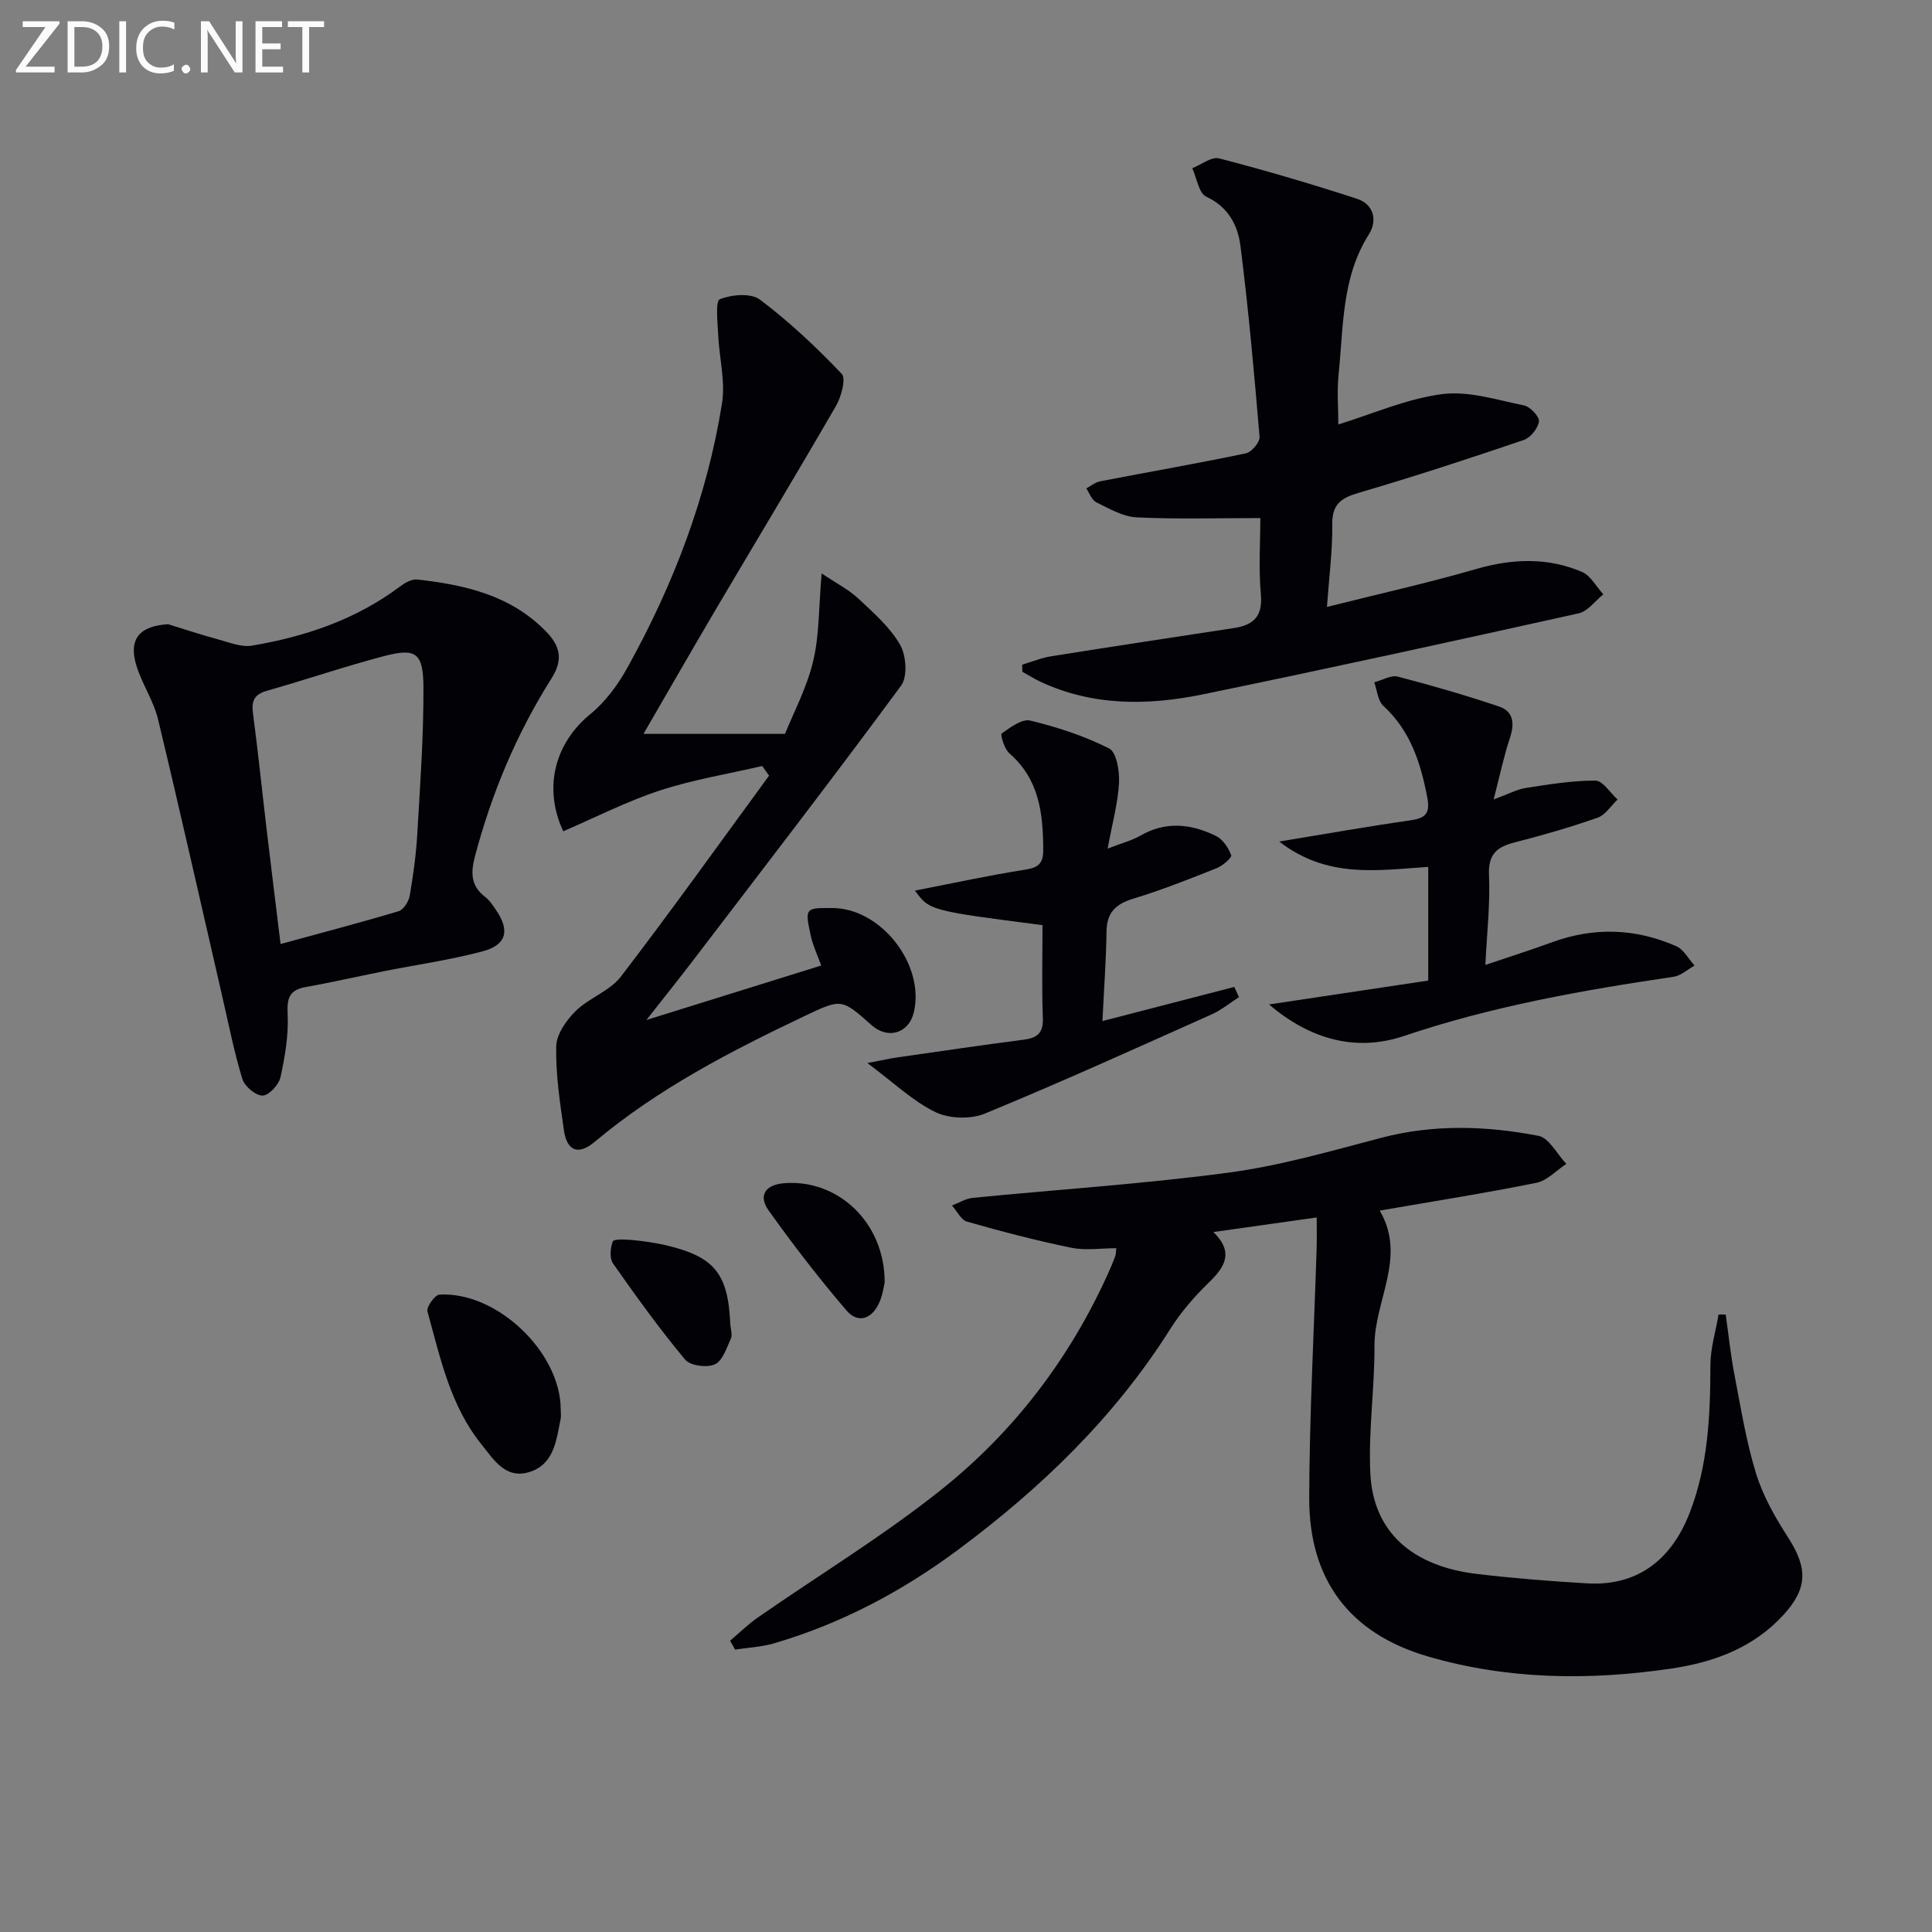
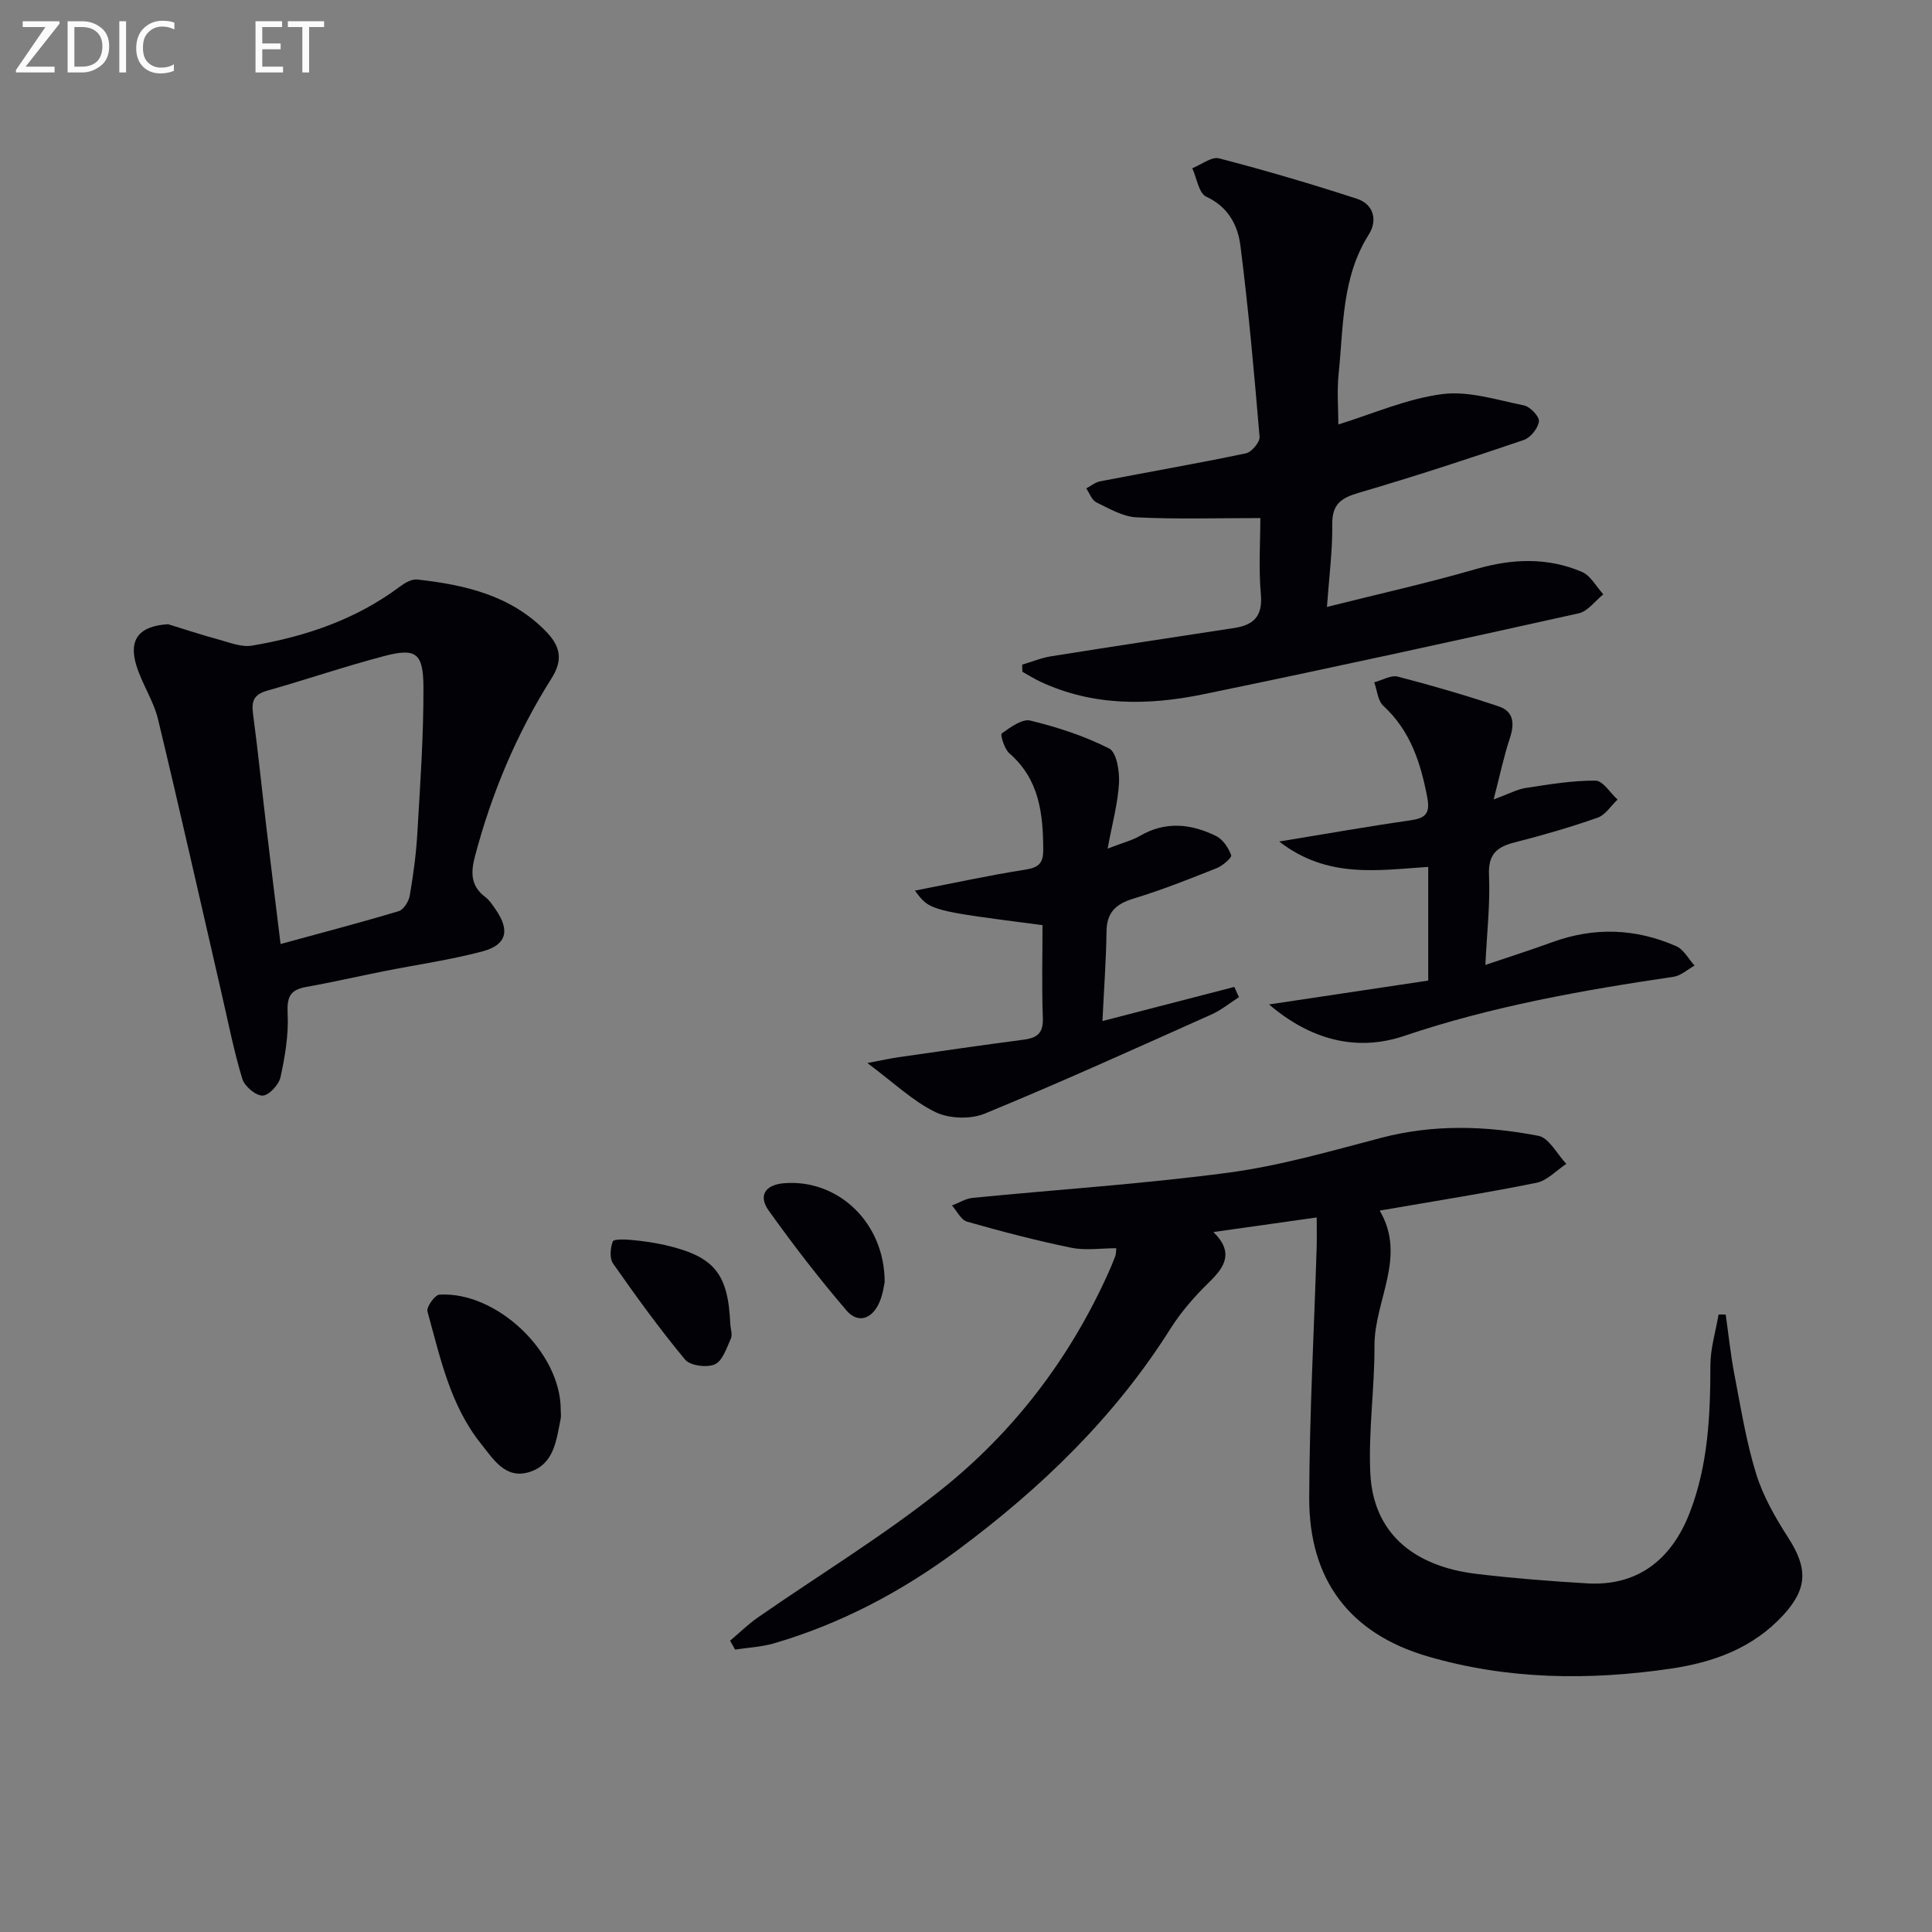
<svg xmlns="http://www.w3.org/2000/svg" enable-background="new 0 0 400 400" viewBox="0 0 400 400">
  <rect x="0" y="0" width="400" height="400" fill="#808080" stroke="none" />
  <g fill="#010106">
    <path d="m357.29 272.17c.59 4.17 1.02 8.38 1.82 12.52 1.32 6.84 2.42 13.78 4.47 20.41 1.44 4.66 3.97 9.1 6.64 13.24 4.09 6.33 4.01 10.54-.94 15.97-6.3 6.89-14.46 9.85-23.34 11.16-16.93 2.49-33.85 2.29-50.34-2.53-16.2-4.73-24.59-15.89-24.54-32.82.05-17.27 1-34.54 1.54-51.81.06-1.95.01-3.9.01-6.25-7.38 1.04-14.08 1.98-21.39 3.02 4.33 4.24 2.35 7.25-.96 10.47-2.96 2.88-5.75 6.09-7.95 9.57-11.54 18.31-26.81 33.01-44.03 45.8-11.54 8.57-24.15 15.25-38.01 19.31-2.59.76-5.38.88-8.07 1.3-.35-.61-.69-1.23-1.04-1.84 1.91-1.61 3.7-3.39 5.75-4.81 12.68-8.81 25.96-16.87 38-26.48 14.98-11.96 26.51-27.06 34.47-44.66.55-1.21 1.07-2.43 1.53-3.68.17-.45.12-.97.2-1.63-3.16 0-6.36.51-9.32-.1-7.26-1.49-14.44-3.37-21.57-5.4-1.25-.36-2.09-2.19-3.12-3.34 1.42-.54 2.8-1.43 4.26-1.58 17.67-1.75 35.42-2.88 53.01-5.23 10.65-1.42 21.11-4.45 31.54-7.19 10.89-2.87 21.78-2.51 32.6-.43 2.21.42 3.86 3.8 5.78 5.81-2.06 1.35-3.97 3.47-6.21 3.92-10.54 2.13-21.17 3.8-32.43 5.75 5.67 9.62-1.12 18.59-1.08 28.01.04 8.79-1.28 17.62-.86 26.37.57 12.05 8.55 19.24 22.06 20.85 7.57.9 15.19 1.5 22.81 1.95 10.06.6 17.35-4.49 21.28-14.68 3.78-9.8 4.25-20.07 4.26-30.44 0-3.51 1.09-7.02 1.69-10.54.47-.02.98-.01 1.48.01z" />
-     <path d="m133.23 151.94h29.3c1.72-4.3 4.49-9.48 5.82-15.02 1.31-5.44 1.15-11.24 1.76-18.2 3.14 2.11 5.62 3.36 7.57 5.18 3.15 2.95 6.55 5.92 8.66 9.56 1.28 2.21 1.6 6.62.23 8.48-14.21 19.28-28.83 38.25-43.37 57.29-2.82 3.69-5.73 7.31-9.37 11.95 12.82-4 24.5-7.64 36.19-11.28-.81-2.26-1.72-4.15-2.15-6.14-1.27-5.79-1.19-5.81 4.57-5.76 10.04.09 19.11 11.79 16.75 21.62-1.04 4.32-5.35 5.63-8.72 2.64-6.23-5.53-6.24-5.54-13.85-1.92-15.33 7.29-30.37 15.05-43.49 26.06-3.4 2.86-5.77 1.92-6.39-2.46-.81-5.74-1.71-11.55-1.58-17.31.05-2.5 2.1-5.41 4.04-7.32 2.78-2.73 7.06-4.12 9.35-7.12 10.48-13.67 20.5-27.7 30.68-41.6-.47-.67-.95-1.33-1.42-2-7.08 1.65-14.31 2.82-21.19 5.07-6.86 2.25-13.37 5.59-20.01 8.45-4.22-9.12-1.68-18.33 5.68-24.32 3.13-2.55 5.7-6.1 7.67-9.67 9.48-17.1 16.42-35.21 19.52-54.57.74-4.6-.58-9.51-.79-14.28-.11-2.55-.61-6.93.35-7.32 2.45-.98 6.45-1.32 8.32.1 6.06 4.57 11.66 9.84 16.9 15.34.94.99-.08 4.74-1.18 6.65-8.21 14.2-16.69 28.25-25.03 42.38-5.05 8.57-9.99 17.2-14.82 25.52z" />
+     <path d="m133.23 151.94h29.3z" />
    <path d="m277.09 87.88c7.02-2.16 14.1-5.31 21.47-6.28 5.47-.72 11.35 1.2 16.97 2.34 1.28.26 3.21 2.31 3.09 3.3-.18 1.43-1.74 3.37-3.13 3.85-11.29 3.84-22.64 7.56-34.08 10.91-3.67 1.07-5.63 2.3-5.58 6.54.07 5.44-.66 10.89-1.1 17.12 10.83-2.72 20.95-4.97 30.89-7.85 7.49-2.16 14.77-2.45 21.91.6 1.8.77 2.96 3.05 4.42 4.64-1.69 1.35-3.19 3.5-5.09 3.93-25.89 5.75-51.8 11.43-77.78 16.77-11.37 2.34-22.8 2.48-33.7-2.62-1.28-.6-2.47-1.36-3.71-2.05-.01-.49-.03-.98-.04-1.47 2.01-.59 3.99-1.42 6.04-1.74 12.61-2.01 25.24-3.92 37.87-5.85 4-.61 5.91-2.43 5.51-6.95-.49-5.42-.11-10.92-.11-15.81-8.89 0-17.28.26-25.64-.15-2.83-.14-5.65-1.81-8.32-3.11-.94-.46-1.4-1.89-2.08-2.88.94-.5 1.84-1.26 2.84-1.46 10.07-1.95 20.18-3.7 30.21-5.8 1.18-.25 2.93-2.33 2.83-3.42-1.11-13.2-2.29-26.4-3.96-39.54-.54-4.23-2.49-8.06-7.08-10.18-1.54-.71-1.96-3.86-2.89-5.89 1.87-.73 3.99-2.45 5.56-2.04 9.59 2.49 19.1 5.29 28.52 8.36 3.5 1.14 4.31 4.48 2.47 7.39-5.64 8.91-5.23 19.02-6.25 28.84-.37 3.6-.06 7.26-.06 10.5z" />
    <path d="m34.81 129.24c3.46 1.06 6.9 2.21 10.39 3.15 2.29.62 4.78 1.65 6.98 1.28 11.08-1.87 21.56-5.42 30.69-12.28.99-.74 2.39-1.53 3.51-1.41 9.85 1.1 19.33 3.24 26.64 10.73 2.9 2.97 3.66 5.8 1.19 9.7-7.24 11.45-12.43 23.82-15.89 36.94-.88 3.35-.85 6.1 2.14 8.36.9.68 1.56 1.72 2.22 2.68 2.94 4.28 2.22 7.26-2.85 8.6-6.71 1.77-13.63 2.75-20.45 4.11-5.37 1.07-10.7 2.29-16.09 3.26-3.32.6-3.9 2.18-3.74 5.51.22 4.37-.54 8.86-1.48 13.17-.34 1.55-2.43 3.79-3.72 3.79-1.44 0-3.71-1.93-4.18-3.46-1.73-5.69-2.88-11.56-4.22-17.37-4.39-19.03-8.66-38.09-13.23-57.08-.92-3.82-3.29-7.28-4.46-11.06-1.73-5.53.61-8.27 6.55-8.62zm23.28 66.21c8.54-2.34 16.54-4.43 24.45-6.8 1.02-.31 2.08-2 2.29-3.2.73-4.24 1.32-8.54 1.57-12.84.59-10.11 1.31-20.23 1.27-30.34-.03-7.13-1.58-8.16-8.13-6.44-8.15 2.14-16.15 4.88-24.26 7.18-2.68.76-3.25 2.12-2.9 4.73 1.05 7.88 1.85 15.8 2.79 23.7.93 7.87 1.91 15.73 2.92 24.01z" />
    <path d="m262.74 207.96c11.37-1.7 22.11-3.32 32.96-4.94 0-8.2 0-15.8 0-23.54-10.44.68-20.86 2.49-30.85-5.25 9.79-1.6 18.41-3.14 27.06-4.37 3.14-.45 4.25-1.33 3.59-4.77-1.37-7.18-3.49-13.8-9.1-18.96-1.15-1.06-1.28-3.21-1.88-4.86 1.64-.43 3.46-1.55 4.89-1.18 7.03 1.82 14.02 3.86 20.91 6.17 3.12 1.05 3.27 3.62 2.27 6.6-1.23 3.69-2.02 7.53-3.35 12.66 3.15-1.16 4.85-2.1 6.65-2.38 4.79-.73 9.62-1.55 14.44-1.52 1.53.01 3.05 2.54 4.57 3.92-1.37 1.29-2.53 3.2-4.15 3.76-5.62 1.97-11.36 3.63-17.13 5.1-3.7.94-5.53 2.44-5.34 6.76.27 5.93-.43 11.9-.75 18.62 4.72-1.6 9.32-3.06 13.85-4.71 8.69-3.17 17.28-2.86 25.67.83 1.55.68 2.54 2.64 3.79 4.01-1.44.8-2.81 2.09-4.34 2.32-18.9 2.79-37.63 6.11-55.83 12.26-9.92 3.33-19.4.74-27.93-6.53z" />
    <path d="m228.25 211.4c9.65-2.5 18.47-4.78 27.3-7.07.32.71.64 1.42.96 2.12-1.89 1.21-3.66 2.68-5.68 3.58-15.59 6.97-31.15 14.03-46.94 20.53-2.94 1.21-7.38 1.07-10.22-.31-4.64-2.25-8.55-6.03-14.09-10.16 3.16-.6 4.75-.96 6.36-1.19 8.69-1.25 17.38-2.52 26.09-3.66 2.77-.36 3.99-1.41 3.88-4.46-.24-6.43-.07-12.88-.07-19.24-23.38-3.02-23.38-3.02-26.41-7.15 7.87-1.53 15.36-3.17 22.92-4.35 2.76-.43 3.65-1.41 3.64-4.09-.02-7.5-.81-14.61-7.02-19.99-1.03-.89-1.9-3.87-1.58-4.1 1.78-1.26 4.22-3.09 5.93-2.67 5.6 1.36 11.2 3.18 16.32 5.78 1.54.78 2.17 4.71 2.04 7.13-.23 4.18-1.38 8.31-2.36 13.6 3.14-1.22 5.08-1.7 6.73-2.66 5.3-3.08 10.58-2.48 15.73.05 1.41.69 2.55 2.45 3.13 3.97.18.47-1.76 2.19-2.98 2.67-5.68 2.26-11.37 4.53-17.21 6.3-3.7 1.12-5.6 2.87-5.63 6.9-.08 5.94-.53 11.86-.84 18.47z" />
    <path d="m116.09 291.8c0 .67.11 1.35-.02 1.99-.89 4.39-1.34 9.34-6.41 10.96-5.01 1.6-7.49-2.62-10.03-5.78-6.43-8-8.48-17.89-11.13-27.45-.25-.91 1.53-3.42 2.48-3.48 11.88-.7 25.09 11.92 25.11 23.76z" />
    <path d="m151.2 274.18c.07 1 .48 2.15.12 2.96-.88 1.94-1.72 4.61-3.31 5.33-1.65.74-5.11.29-6.16-.97-5.3-6.37-10.16-13.11-14.92-19.9-.76-1.08-.57-3.21-.06-4.58.19-.51 2.53-.42 3.86-.3 2.3.21 4.62.53 6.87 1.04 10.29 2.35 13.16 5.86 13.6 16.42z" />
    <path d="m183.16 265.49c-.13.53-.34 2.36-1.03 4-1.51 3.62-4.47 4.64-6.89 1.81-5.68-6.63-11.02-13.57-16.1-20.68-2.15-3.01-.78-5.3 3.12-5.64 11.11-.96 20.93 8.06 20.9 20.51z" />
  </g>
  <path d="m12.4 4.8-7.1 9h6v1.2h-8v-.5l6.1-8.9h-4.7v-1.2h7.6v.4z" fill="#fafbfa" />
  <path d="m14 14v-9.6h3c1.6 0 2.9.5 4 1.4s1.6 2.2 1.6 3.8-.5 3-1.6 3.9-2.4 1.5-4 1.5h-3zm1.4-8.4v8.2h1.6c1.3 0 2.4-.4 3.1-1.1s1.1-1.8 1.1-3.1-.4-2.3-1.2-3-1.8-1-3.1-1z" fill="#fafbfa" />
  <path d="m26.1 4.4v10.6h-1.4v-10.6z" fill="#fafbfa" />
  <path d="m36.1 14.6c-.8.4-1.8.6-2.9.6-1.5 0-2.7-.5-3.6-1.4s-1.4-2.2-1.4-3.8c0-1.7.5-3.1 1.5-4.1s2.3-1.6 3.9-1.6c1 0 1.8.1 2.5.4v1.4c-.8-.4-1.6-.6-2.5-.6-1.2 0-2.1.4-2.9 1.2s-1.1 1.8-1.1 3.2c0 1.3.3 2.3 1 3s1.6 1.1 2.7 1.1c1 0 2-.2 2.7-.7v1.3z" fill="#fafbfa" />
-   <path d="m37.6 14.3c0-.2.1-.5.3-.6s.4-.3.6-.3c.3 0 .5.1.6.3s.3.4.3.6-.1.4-.3.6-.4.3-.6.3c-.3 0-.5-.1-.6-.3s-.3-.4-.3-.6z" fill="#fafbfa" />
-   <path d="m50.2 15h-1.6l-5.3-8.2c-.2-.2-.3-.5-.4-.7 0 .2.1.7.1 1.5v7.4h-1.4v-10.6h1.7l5.2 8.1c.2.4.4.6.4.7 0-.3-.1-.8-.1-1.5v-7.3h1.4z" fill="#fafbfa" />
  <path d="m58.6 15h-5.7v-10.6h5.5v1.2h-4.1v3.4h3.8v1.2h-3.8v3.6h4.3z" fill="#fafbfa" />
  <path d="m67.1 5.6h-3.1v9.4h-1.4v-9.4h-3v-1.2h7.5z" fill="#fafbfa" />
</svg>